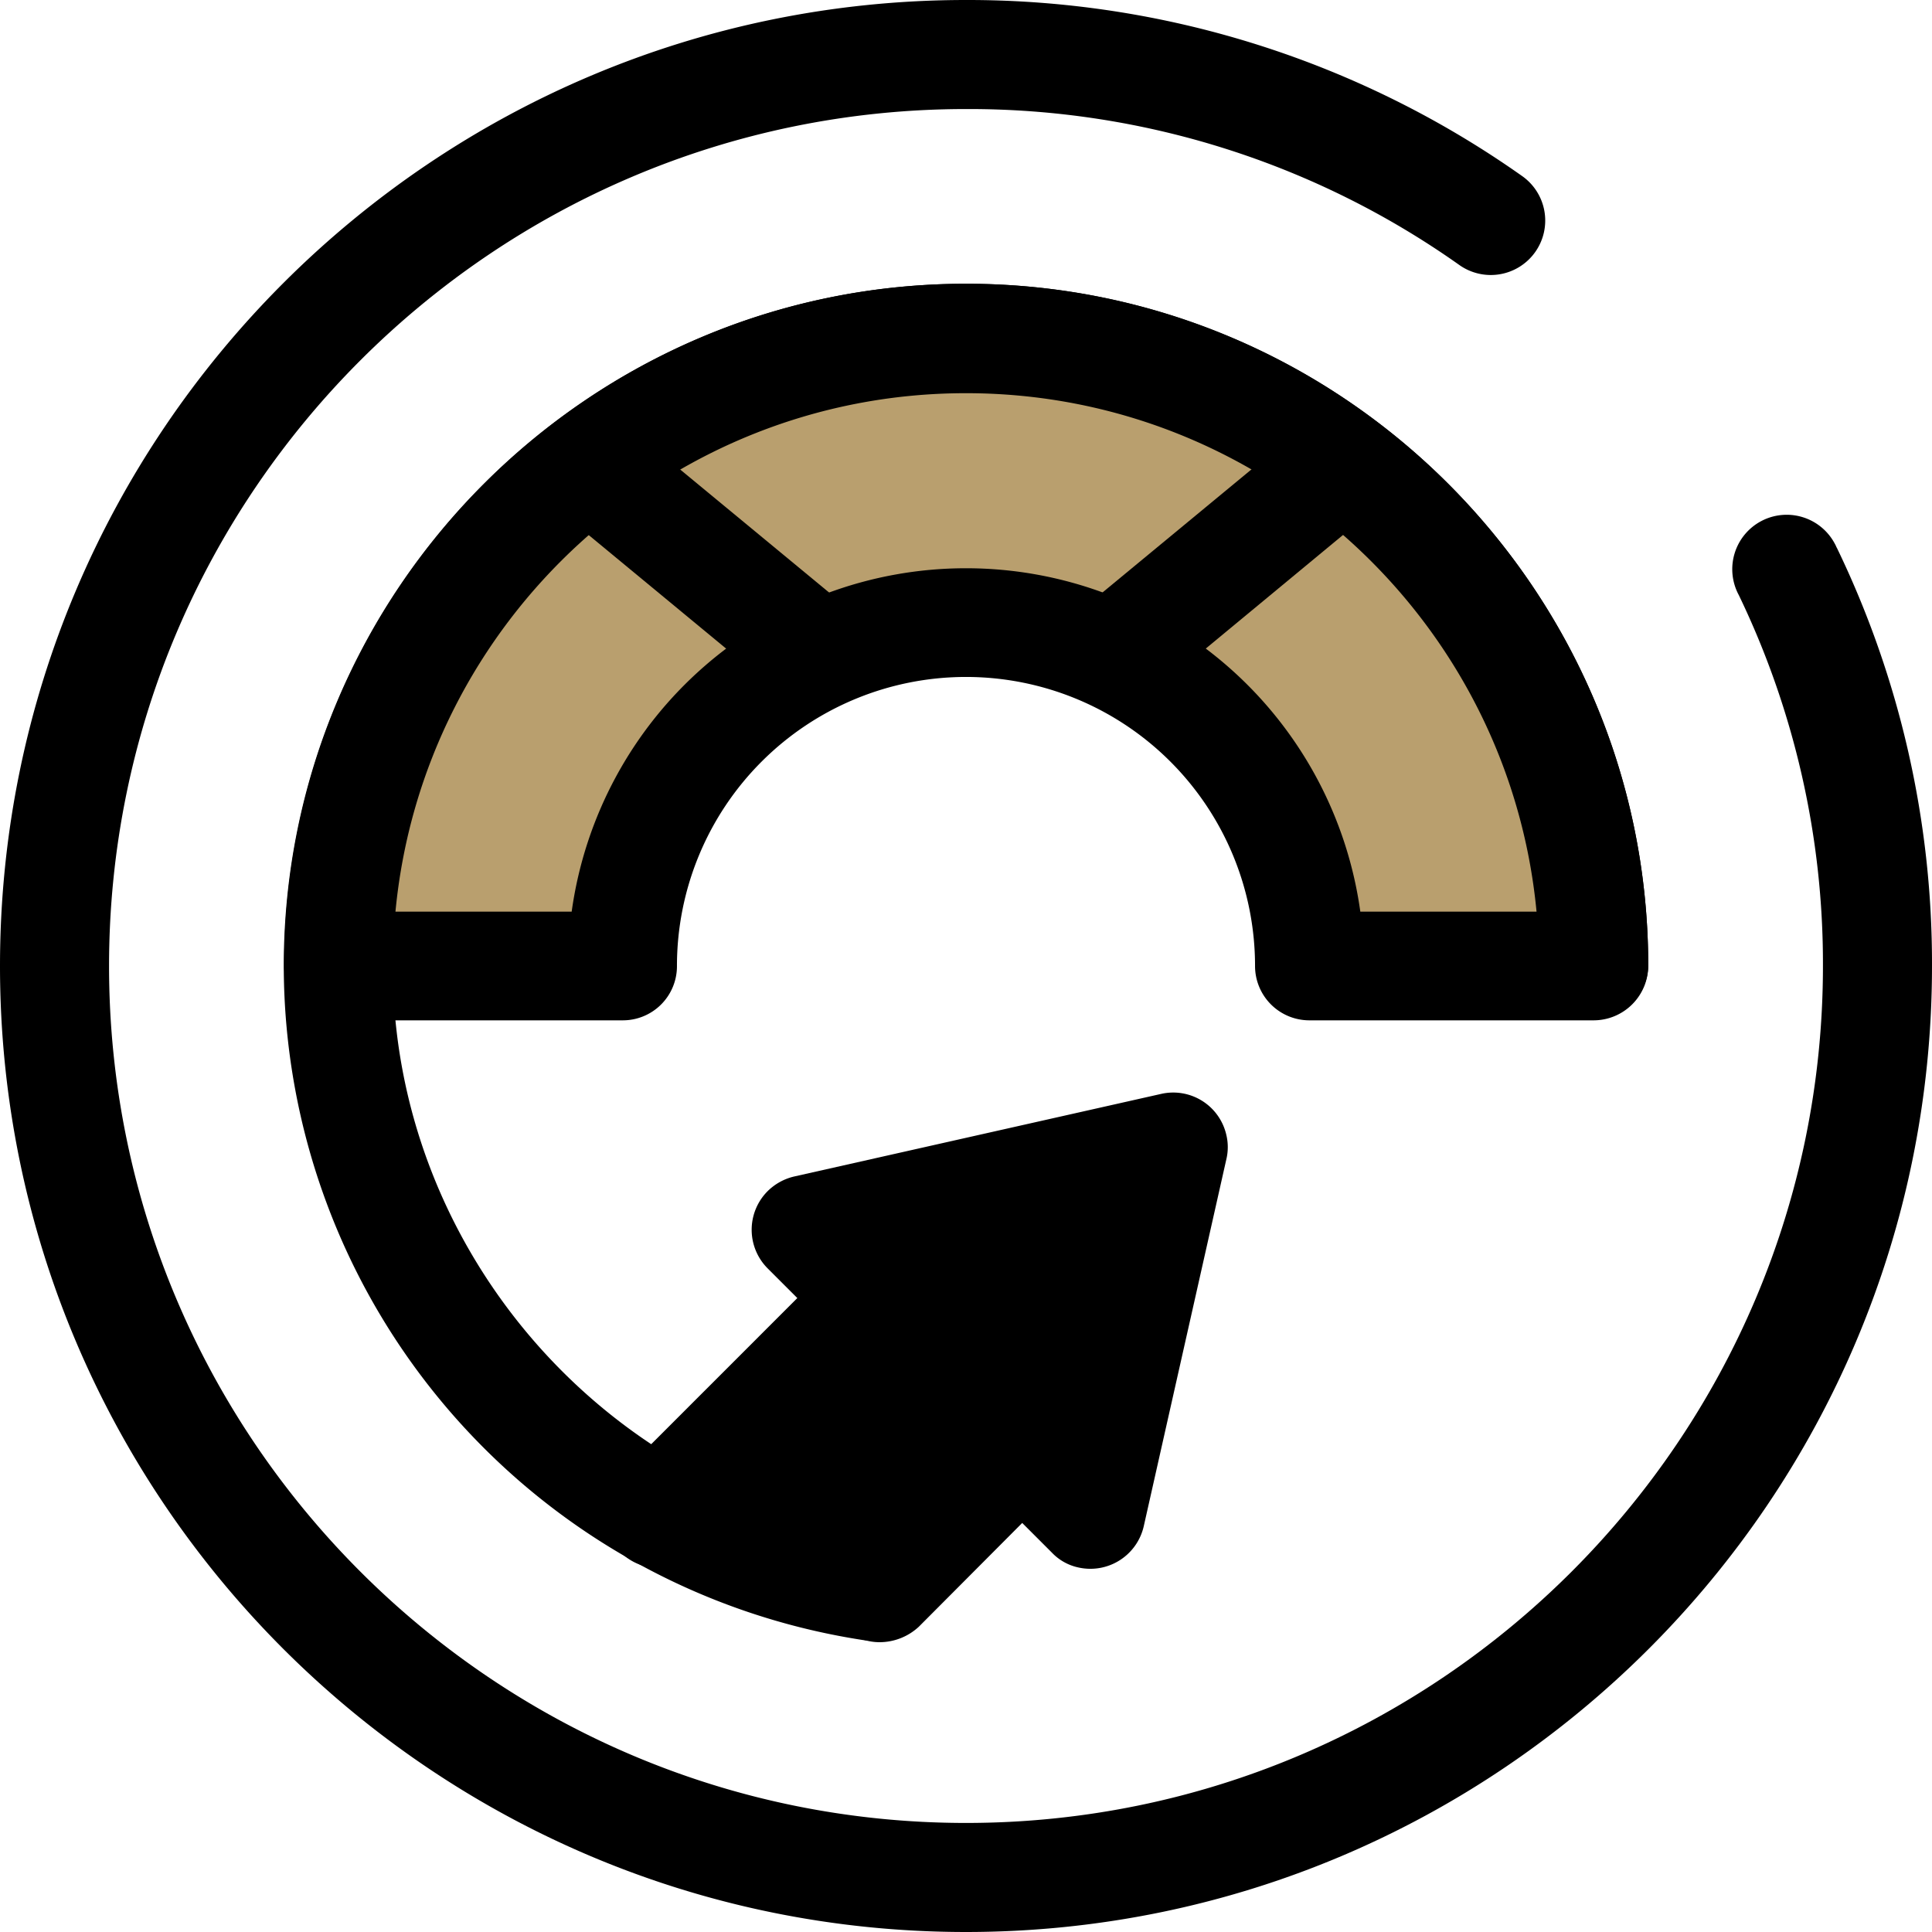
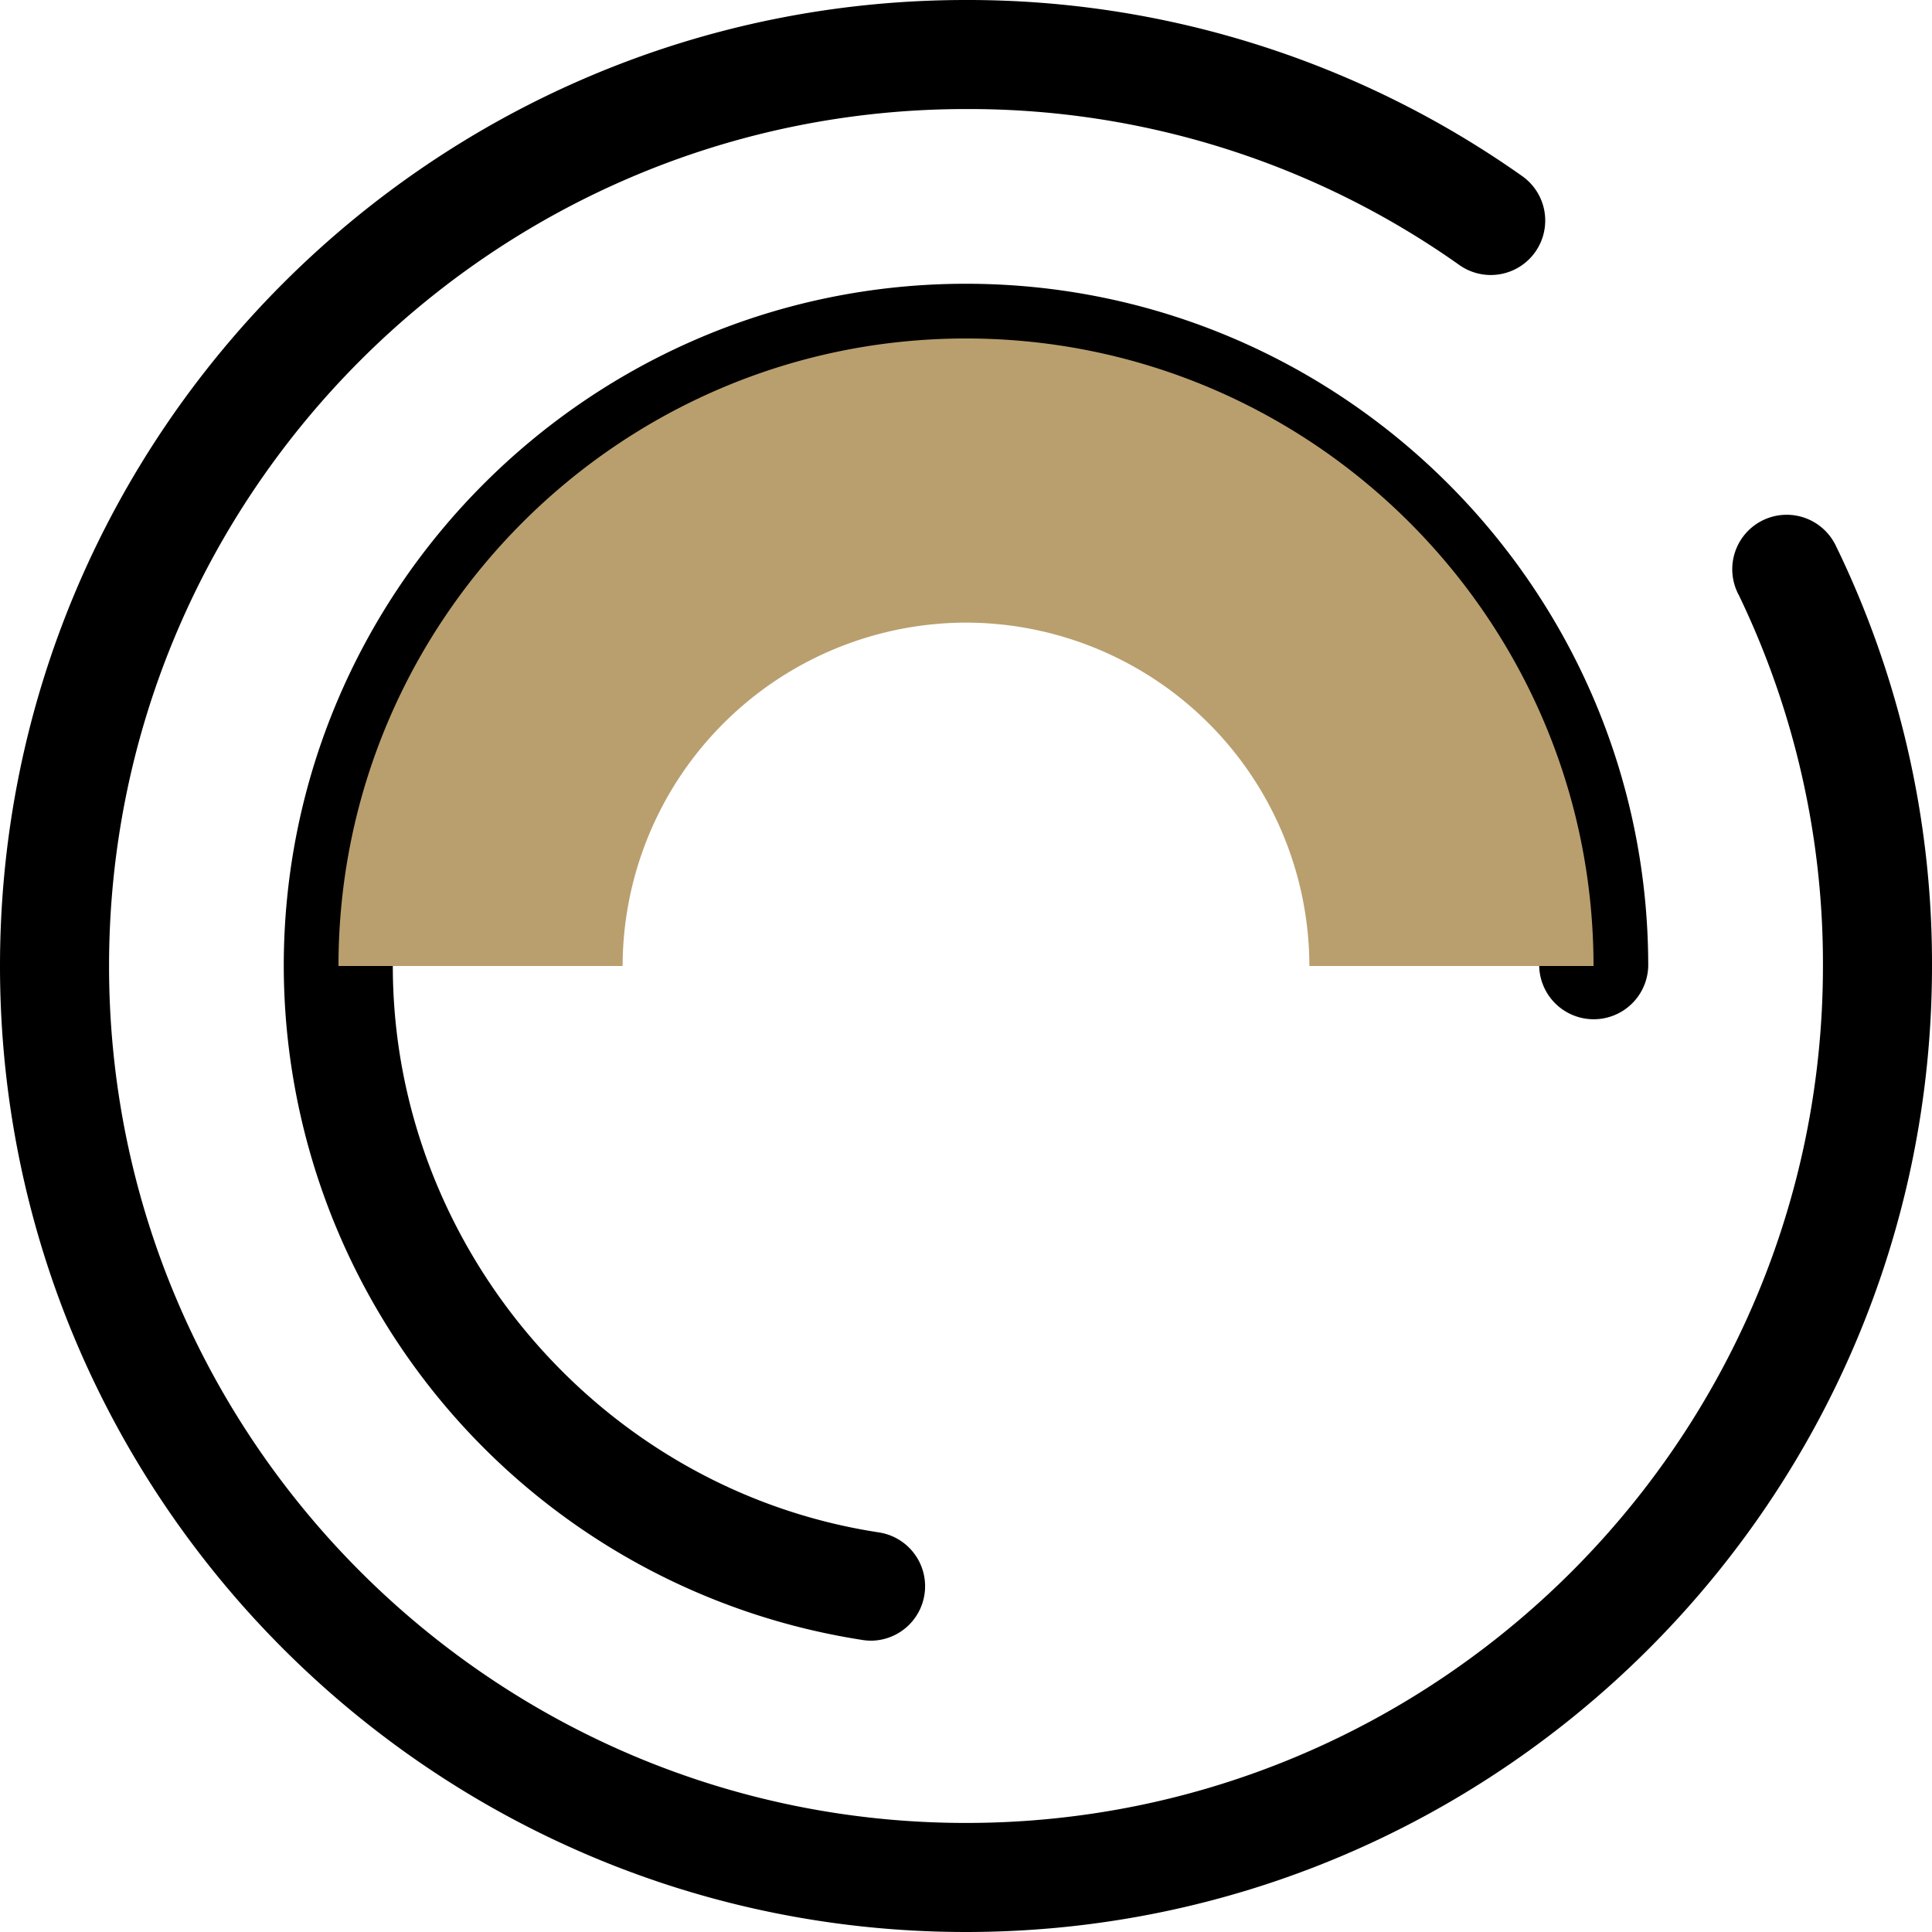
<svg xmlns="http://www.w3.org/2000/svg" width="512.001" height="512" viewBox="0 0 512.001 512">
  <g id="speedometer" transform="translate(0 0)">
-     <path id="Path_65192" data-name="Path 65192" d="M233.2,420.7l37.7-37.6,18.1,18,21.9-97.2-97.3,21.9,18.1,18L174.6,401" />
-     <path id="Path_65193" data-name="Path 65193" d="M233.2,435.2a14.425,14.425,0,0,1-10.3-24.6l37.7-37.7a14.374,14.374,0,0,1,20-.4l11.1-49.4-49.4,11.1a14.569,14.569,0,0,1-.4,20l-57.1,57.1a14.425,14.425,0,1,1-20.4-20.4L211.3,344l-7.9-7.9a14.486,14.486,0,0,1,0-20.4,14.774,14.774,0,0,1,7-3.9l97.3-21.9A14.433,14.433,0,0,1,325,300.8a13.841,13.841,0,0,1,0,6.4l-21.9,97.3a14.51,14.51,0,0,1-17.3,10.9,13.577,13.577,0,0,1-7-3.9l-7.9-7.9-27.4,27.5a15.324,15.324,0,0,1-10.3,4.1Z" />
    <path id="Path_65194" data-name="Path 65194" d="M256,512C114.8,512,0,397.2,0,256S114.8,0,256,0A254.594,254.594,0,0,1,403.3,46.6a14.427,14.427,0,1,1-16.6,23.6A224.884,224.884,0,0,0,256,28.9C130.8,28.9,28.9,130.8,28.9,256S130.8,483.1,256,483.1,483.1,381.2,483.1,256a224.784,224.784,0,0,0-22.3-98.3,14.427,14.427,0,1,1,25.5-13.5c.2.3.3.7.5,1A253.1,253.1,0,0,1,512,256C512,397.2,397.2,512,256,512Z" />
    <path id="Path_65195" data-name="Path 65195" d="M230.7,434.8a16.351,16.351,0,0,1-2.2-.2A181.015,181.015,0,0,1,75.2,256c0-99.7,81.1-180.8,180.8-180.8S436.8,156.3,436.8,256a14.454,14.454,0,0,1-28.9,0c0-83.7-68.1-151.9-151.9-151.9S104.1,172.3,104.1,256c0,74.3,55.3,138.9,128.8,150.1a14.432,14.432,0,0,1-2.2,28.7Z" />
    <path id="Path_65196" data-name="Path 65196" d="M256,165a91.139,91.139,0,0,1,91,91h75.3c0-91.7-74.6-166.3-166.3-166.3S89.7,164.3,89.7,256H165A91.2,91.2,0,0,1,256,165Z" fill="#b99f6e" />
-     <path id="Path_65197" data-name="Path 65197" d="M422.3,270.4H347A14.4,14.4,0,0,1,332.6,256a76.6,76.6,0,0,0-153.2,0A14.34,14.34,0,0,1,165,270.4H89.7A14.4,14.4,0,0,1,75.3,256c0-99.7,81.1-180.8,180.8-180.8,99.3,0,180.2,80.6,180.7,179.8v1A14.489,14.489,0,0,1,422.3,270.4Zm-61.8-28.8h46.7c-7.3-77-72.3-137.4-151.2-137.4S112.1,164.6,104.8,241.6h46.7a105.5,105.5,0,0,1,209,0Z" />
-     <path id="Path_65198" data-name="Path 65198" d="M216.3,187.3a14.594,14.594,0,0,1-9.2-3.3l-59.8-49.4a14.417,14.417,0,0,1,18.4-22.2l59.8,49.4a14.443,14.443,0,0,1,2,20.3,14.7,14.7,0,0,1-11.2,5.2Zm79.4,0a14.427,14.427,0,0,1-9.2-25.6l59.8-49.4a14.417,14.417,0,0,1,18.4,22.2L304.9,184a14.594,14.594,0,0,1-9.2,3.3Z" />
  </g>
</svg>